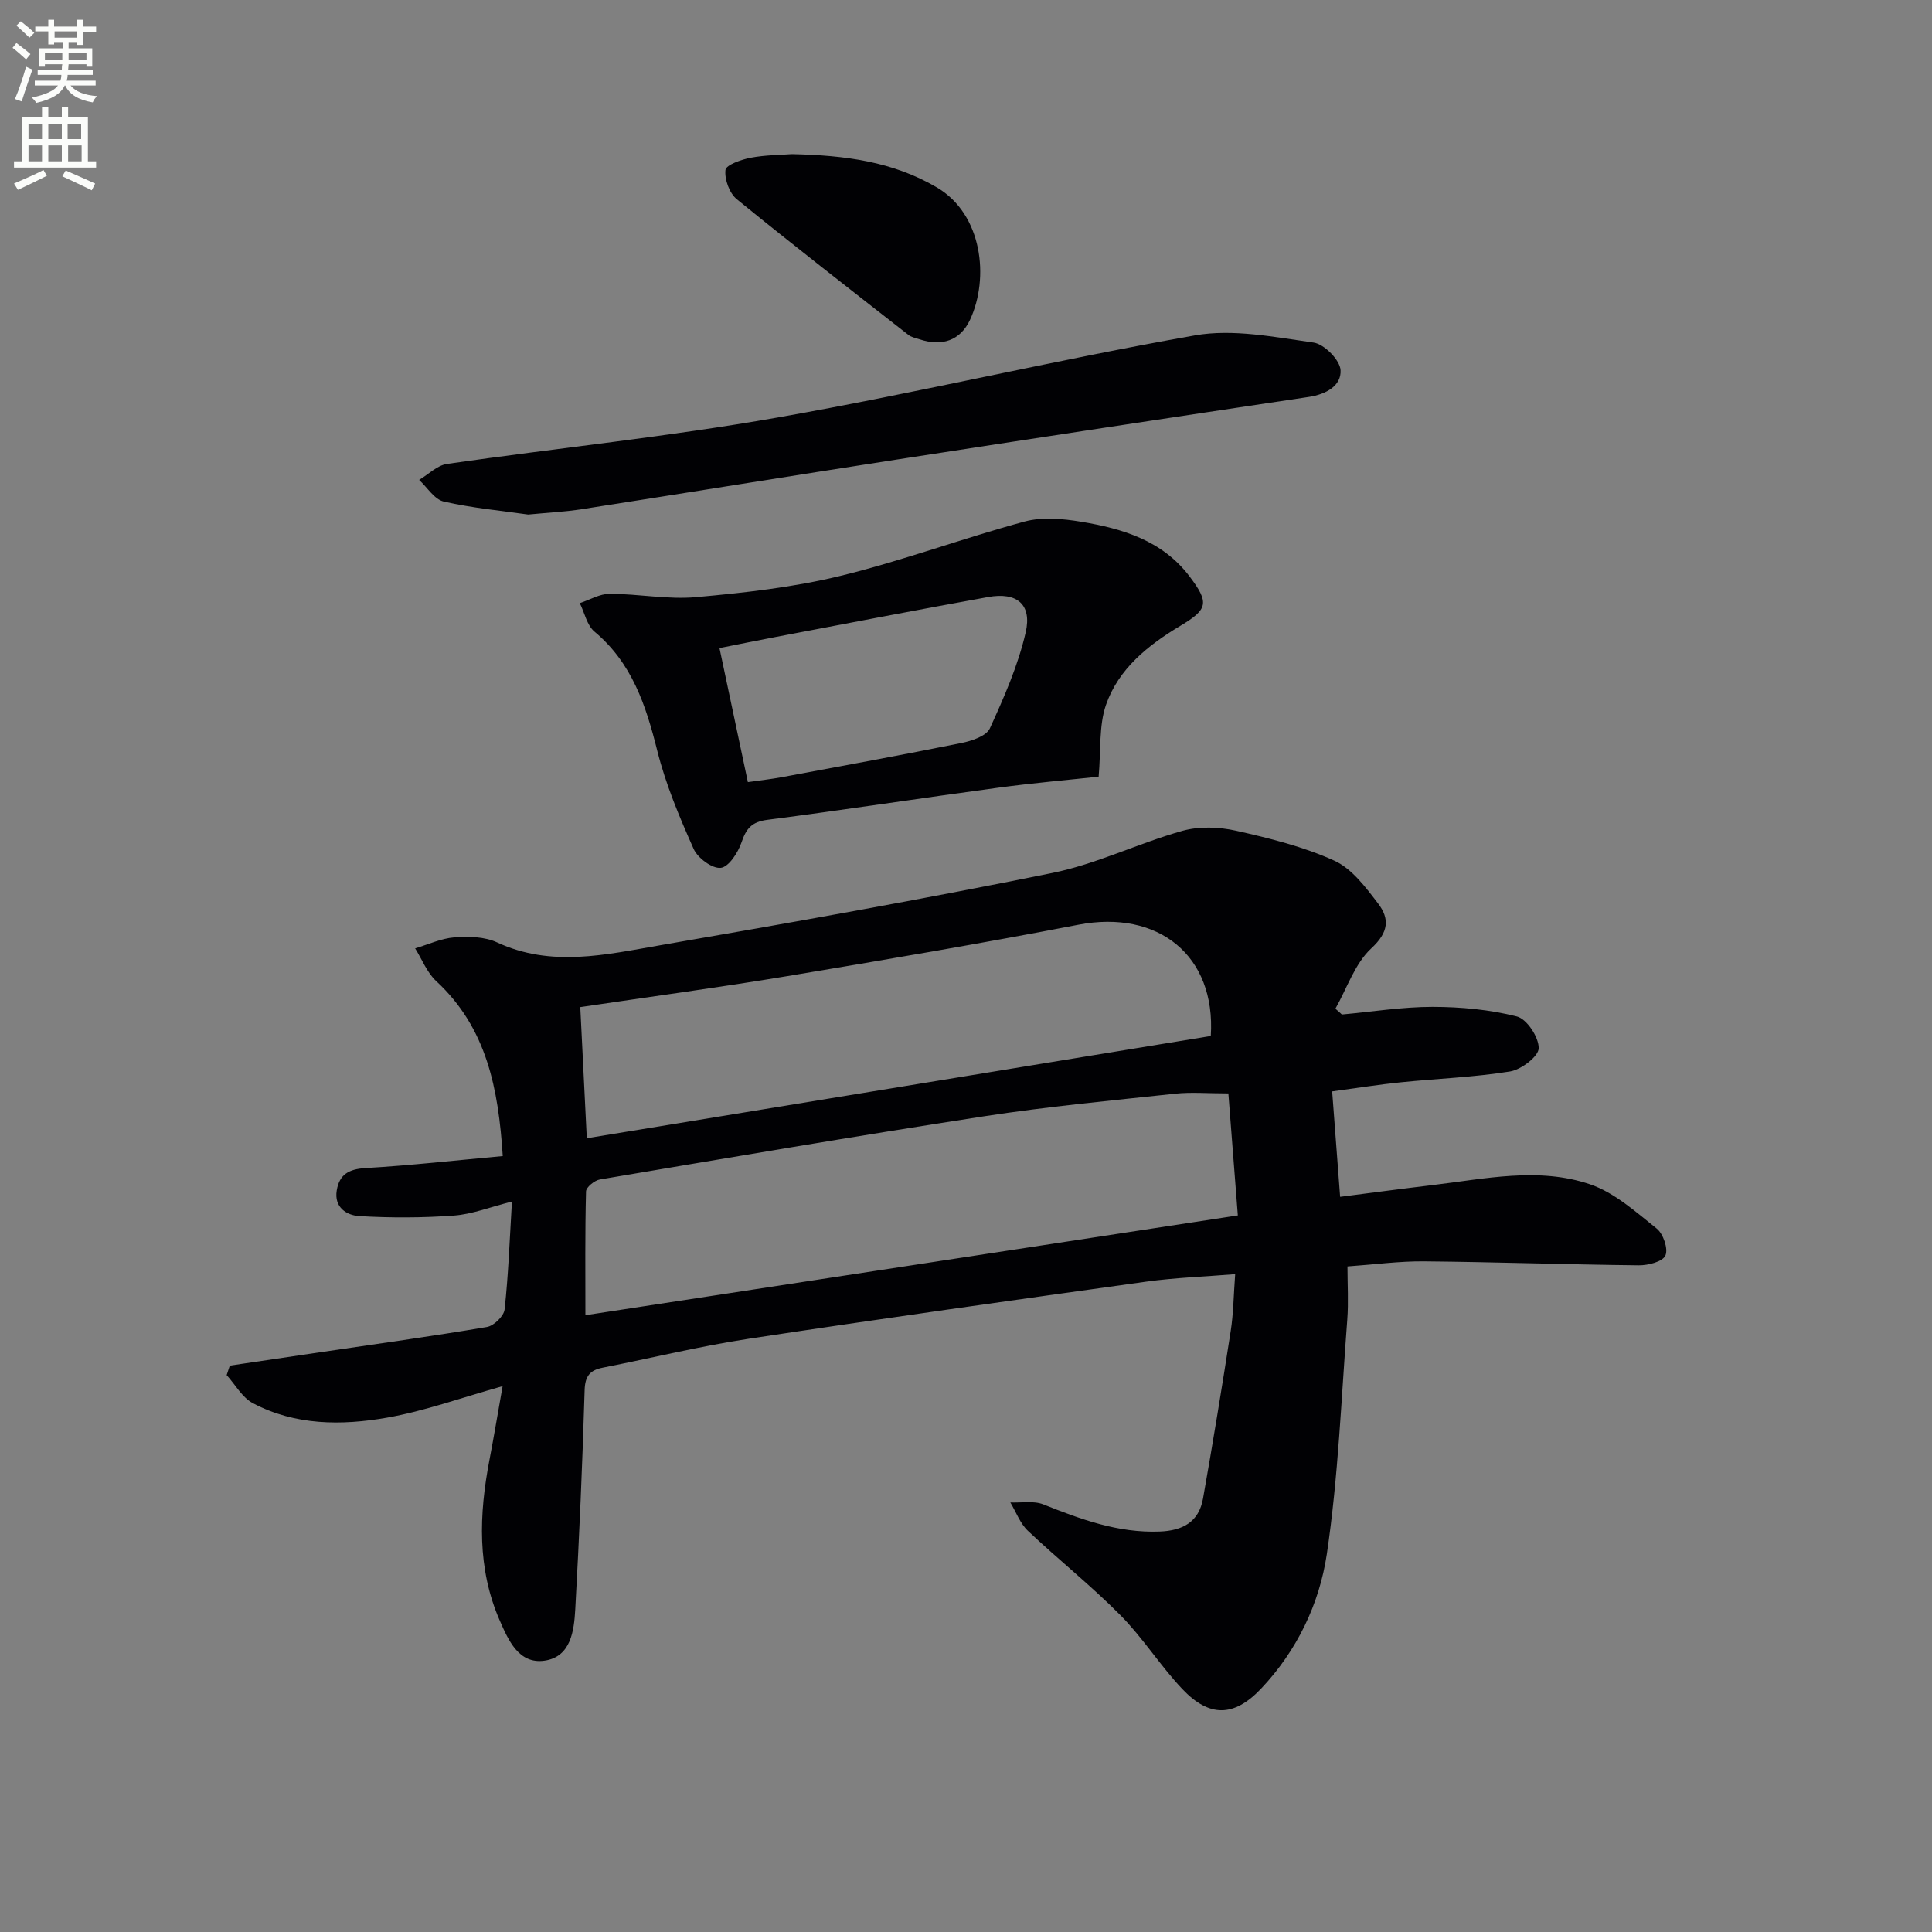
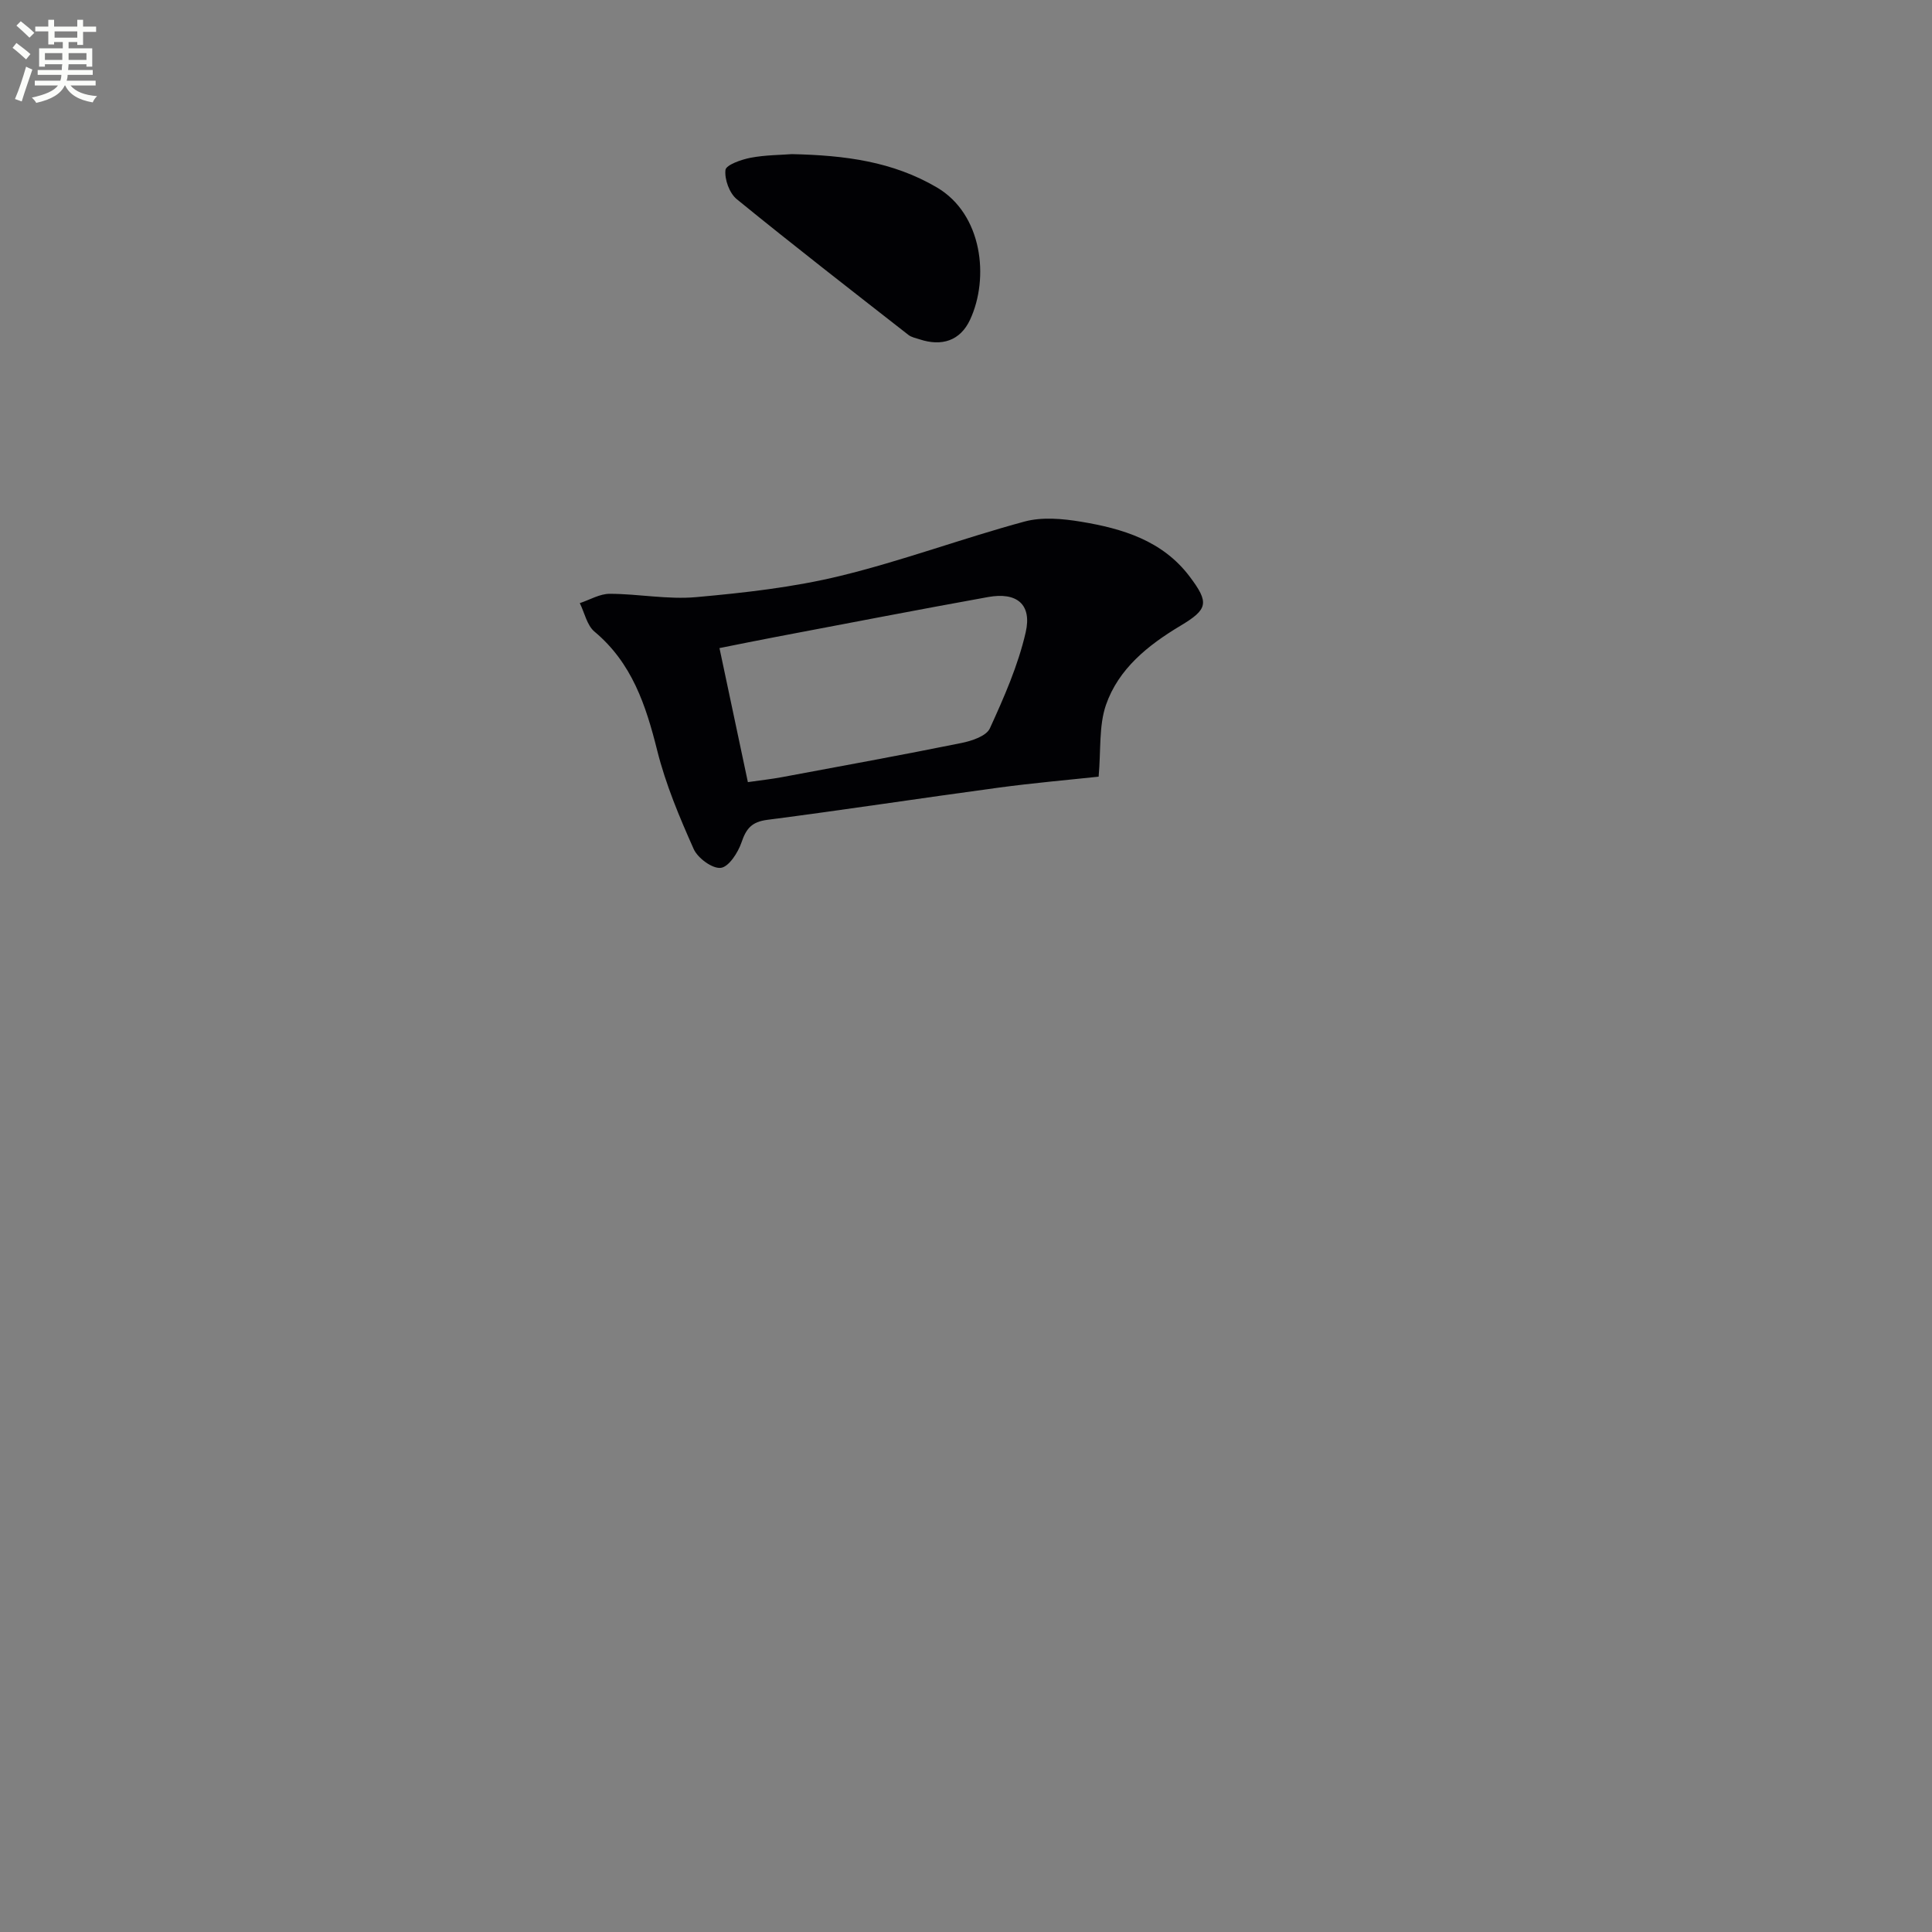
<svg xmlns="http://www.w3.org/2000/svg" enable-background="new 0 0 400 400" viewBox="0 0 400 400">
  <rect x="0" y="0" width="400" height="400" fill="#808080" stroke="none" />
  <path d="m2.6 9.9.8-1c.9.7 1.9 1.4 2.9 2.3l-.9 1.1c-1.1-1-2-1.8-2.8-2.4zm.5 10.6c.9-2.1 1.6-4.3 2.3-6.7.4.2.8.4 1.3.6-.7 2.1-1.5 4.3-2.2 6.6zm.3-15.2.9-.9c1 .8 2 1.6 2.8 2.4l-1 1c-.9-.9-1.8-1.7-2.7-2.5zm12.6-1.2h1.2v1.4h2.7v1.1h-2.7v2.7h-1.2v-.6h-1.8v1.3h4.9v3.8h-1.2v-.5h-3.7c0 .4-.1.9-.1 1.2h5.1v1h-5.2c0 .5-.1.9-.2 1.2h6v1h-5.2c1.1 1.3 2.9 2 5.5 2.2-.4.4-.7.8-.9 1.3-2.9-.5-4.8-1.6-5.7-3.5h-.1c-.8 1.7-2.7 2.9-5.9 3.6-.2-.4-.6-.8-.9-1.1 2.8-.6 4.6-1.4 5.4-2.5h-4.8v-1h5.3c.1-.3.2-.7.2-1.2h-4.9v-1h5c0-.4 0-.8.1-1.2h-3.6v.5h-1.2v-3.8h4.9v-1.3h-1.8v.5h-1.2v-2.7h-2.7v-1h2.7v-1.4h1.2v1.4h4.8zm-6.7 8.3h3.6c0-.4 0-.9 0-1.4h-3.6zm1.9-4.6h4.8v-1.3h-4.7v1.3zm6.7 3.2h-3.7v1.4h3.7z" fill="#fbfcfa" />
-   <path d="m8.7 22.1h1.3v2.2h2.8v-2.2h1.3v2.2h4.1v9.1h1.7v1.3h-17v-1.3h1.7v-9.1h4.1zm.3 13.1.7 1.2c-1.8.9-3.8 1.9-6 2.9-.2-.4-.5-.8-.8-1.3 2.3-1 4.4-1.9 6.1-2.8zm-3.1-6.4h2.8v-3.2h-2.8zm0 4.6h2.8v-3.3h-2.8zm4.1-4.6h2.8v-3.2h-2.8zm0 4.6h2.8v-3.3h-2.8zm3.6 1.9c2.1.9 4.1 1.8 6.1 2.7l-.7 1.4c-2.2-1.1-4.2-2-6.1-2.9zm3.2-9.7h-2.8v3.2h2.8zm-2.7 7.8h2.8v-3.3h-2.8z" fill="#fbfcfa" />
  <g fill="#010104">
-     <path d="m277.82 210.04c6.26-.57 12.52-1.58 18.78-1.58 5.85.01 11.83.56 17.46 1.99 2.07.53 4.55 4.31 4.51 6.58-.03 1.69-3.61 4.42-5.91 4.8-7.52 1.21-15.18 1.48-22.77 2.26-4.45.45-8.87 1.17-14.08 1.87.55 7.21 1.08 14.22 1.65 21.83 6.47-.83 12.8-1.68 19.13-2.43 10.87-1.29 21.93-3.78 32.59-.17 5.08 1.72 9.49 5.72 13.82 9.17 1.36 1.08 2.43 4.22 1.8 5.59-.58 1.28-3.59 2.04-5.52 2.02-14.8-.16-29.6-.68-44.41-.82-5.12-.05-10.24.65-15.89 1.05 0 3.78.23 7.41-.04 11-1.24 16.22-1.85 32.54-4.24 48.59-1.54 10.3-6.21 20.03-13.63 27.85-5.59 5.88-10.7 5.96-16.3.04-4.56-4.82-8.15-10.58-12.81-15.28-6.07-6.13-12.87-11.53-19.14-17.46-1.62-1.53-2.45-3.89-3.64-5.87 2.29.1 4.82-.4 6.83.4 7.76 3.09 15.47 5.94 24.05 5.62 4.83-.18 8.15-1.99 9.01-6.83 2.05-11.57 3.95-23.17 5.75-34.78.55-3.58.58-7.24.91-11.68-6.32.52-12.4.72-18.4 1.55-27.44 3.82-54.88 7.66-82.27 11.82-10.15 1.54-20.17 4-30.26 5.99-2.65.52-3.68 1.73-3.76 4.68-.45 15.12-1.1 30.24-1.94 45.35-.25 4.47-.91 9.83-6.34 10.63-5.38.79-7.54-4.31-9.29-8.3-4.71-10.76-4.3-22-2.13-33.29.93-4.83 1.73-9.69 2.72-15.24-8.47 2.37-16.1 5.15-23.98 6.53-9.37 1.64-18.98 1.62-27.73-3.01-2.21-1.17-3.63-3.83-5.42-5.81.22-.65.43-1.31.65-1.96 6.26-.93 12.51-1.85 18.77-2.78 11.49-1.7 23.01-3.28 34.46-5.22 1.44-.24 3.51-2.25 3.66-3.63.78-7.07 1.03-14.2 1.52-22.34-4.5 1.13-8.21 2.62-12 2.9-6.51.48-13.09.49-19.61.11-2.55-.15-5.25-1.76-4.66-5.32.54-3.29 2.5-4.42 5.93-4.62 9.35-.55 18.68-1.6 28.44-2.49-.9-13.89-3.28-26.51-13.78-36.23-1.91-1.77-2.93-4.49-4.36-6.77 2.71-.8 5.39-2.07 8.14-2.28 2.92-.22 6.26-.15 8.83 1.05 11.24 5.22 22.56 2.52 33.74.59 27.13-4.68 54.24-9.5 81.21-14.97 9.18-1.86 17.85-6.17 26.93-8.72 3.47-.97 7.58-.82 11.14-.02 6.91 1.55 13.93 3.29 20.33 6.2 3.63 1.65 6.49 5.51 9.05 8.86 2.4 3.14 2.22 5.94-1.39 9.27-3.42 3.16-5.04 8.26-7.45 12.51.48.4.91.8 1.34 1.2zm-23.5 16.34c-4.32 0-7.67-.3-10.95.05-13.22 1.42-26.47 2.66-39.6 4.68-26.57 4.09-53.07 8.62-79.58 13.09-1.1.19-2.84 1.6-2.86 2.48-.22 8.58-.13 17.17-.13 25.62 45.27-6.92 89.81-13.73 135.08-20.66-.65-8.49-1.31-16.98-1.96-25.26zm-132.83 9.28c43.39-7.11 86.33-14.15 129.19-21.17 1.08-16.64-10.88-26.23-27.44-23.03-20.01 3.86-40.11 7.28-60.22 10.63-14.18 2.36-28.42 4.27-42.88 6.42.45 9.11.89 18.01 1.35 27.15z" />
    <path d="m227.46 160.8c-6.12.66-13.5 1.3-20.83 2.29-15.94 2.15-31.83 4.59-47.78 6.65-3.22.42-4.36 1.81-5.33 4.67-.72 2.11-2.63 5.08-4.29 5.27-1.76.2-4.77-2.02-5.61-3.9-2.95-6.61-5.8-13.39-7.55-20.39-2.35-9.38-5.22-18.13-12.99-24.62-1.56-1.31-2.05-3.9-3.04-5.9 2.07-.68 4.14-1.94 6.21-1.93 5.96.01 11.99 1.22 17.88.69 10.01-.9 20.12-2.03 29.86-4.4 12.86-3.13 25.34-7.79 38.13-11.25 3.63-.98 7.86-.6 11.66.03 8.61 1.42 16.89 3.9 22.51 11.34 4.12 5.46 3.82 6.79-1.93 10.23-6.7 4.01-12.8 8.9-15.39 16.39-1.48 4.33-1.02 9.35-1.51 14.83zm-72.62 1.13c2.54-.37 4.81-.61 7.06-1.03 12.39-2.31 24.8-4.57 37.15-7.07 2.14-.43 5.16-1.43 5.89-3.03 2.94-6.43 5.85-13.04 7.42-19.89 1.33-5.82-1.87-8.37-7.78-7.3-14.68 2.65-29.33 5.49-43.99 8.27-3.84.73-7.66 1.51-11.63 2.3 2.02 9.57 3.91 18.48 5.88 27.75z" />
-     <path d="m109.35 106.53c-5.36-.77-11.49-1.33-17.45-2.68-1.95-.44-3.43-2.93-5.12-4.49 1.92-1.14 3.74-3.02 5.78-3.31 22.82-3.29 45.8-5.62 68.49-9.62 28.88-5.08 57.46-11.9 86.35-16.99 7.88-1.39 16.44.35 24.57 1.49 2.2.31 5.47 3.63 5.58 5.71.18 3.24-3.01 5-6.57 5.54-28.54 4.27-57.08 8.6-85.6 13.01-21.63 3.34-43.23 6.85-64.85 10.22-3.43.54-6.91.71-11.18 1.12z" />
    <path d="m163.94 31.91c11.07.24 20.9 1.54 30.02 6.89 9.45 5.54 10.91 18.77 6.87 27.42-2.03 4.33-5.85 5.56-10.45 4.03-.78-.26-1.68-.42-2.3-.91-11.9-9.3-23.84-18.56-35.54-28.1-1.52-1.24-2.56-4.1-2.34-6.05.12-1.05 3.29-2.16 5.21-2.53 3.07-.58 6.24-.57 8.53-.75z" />
  </g>
</svg>